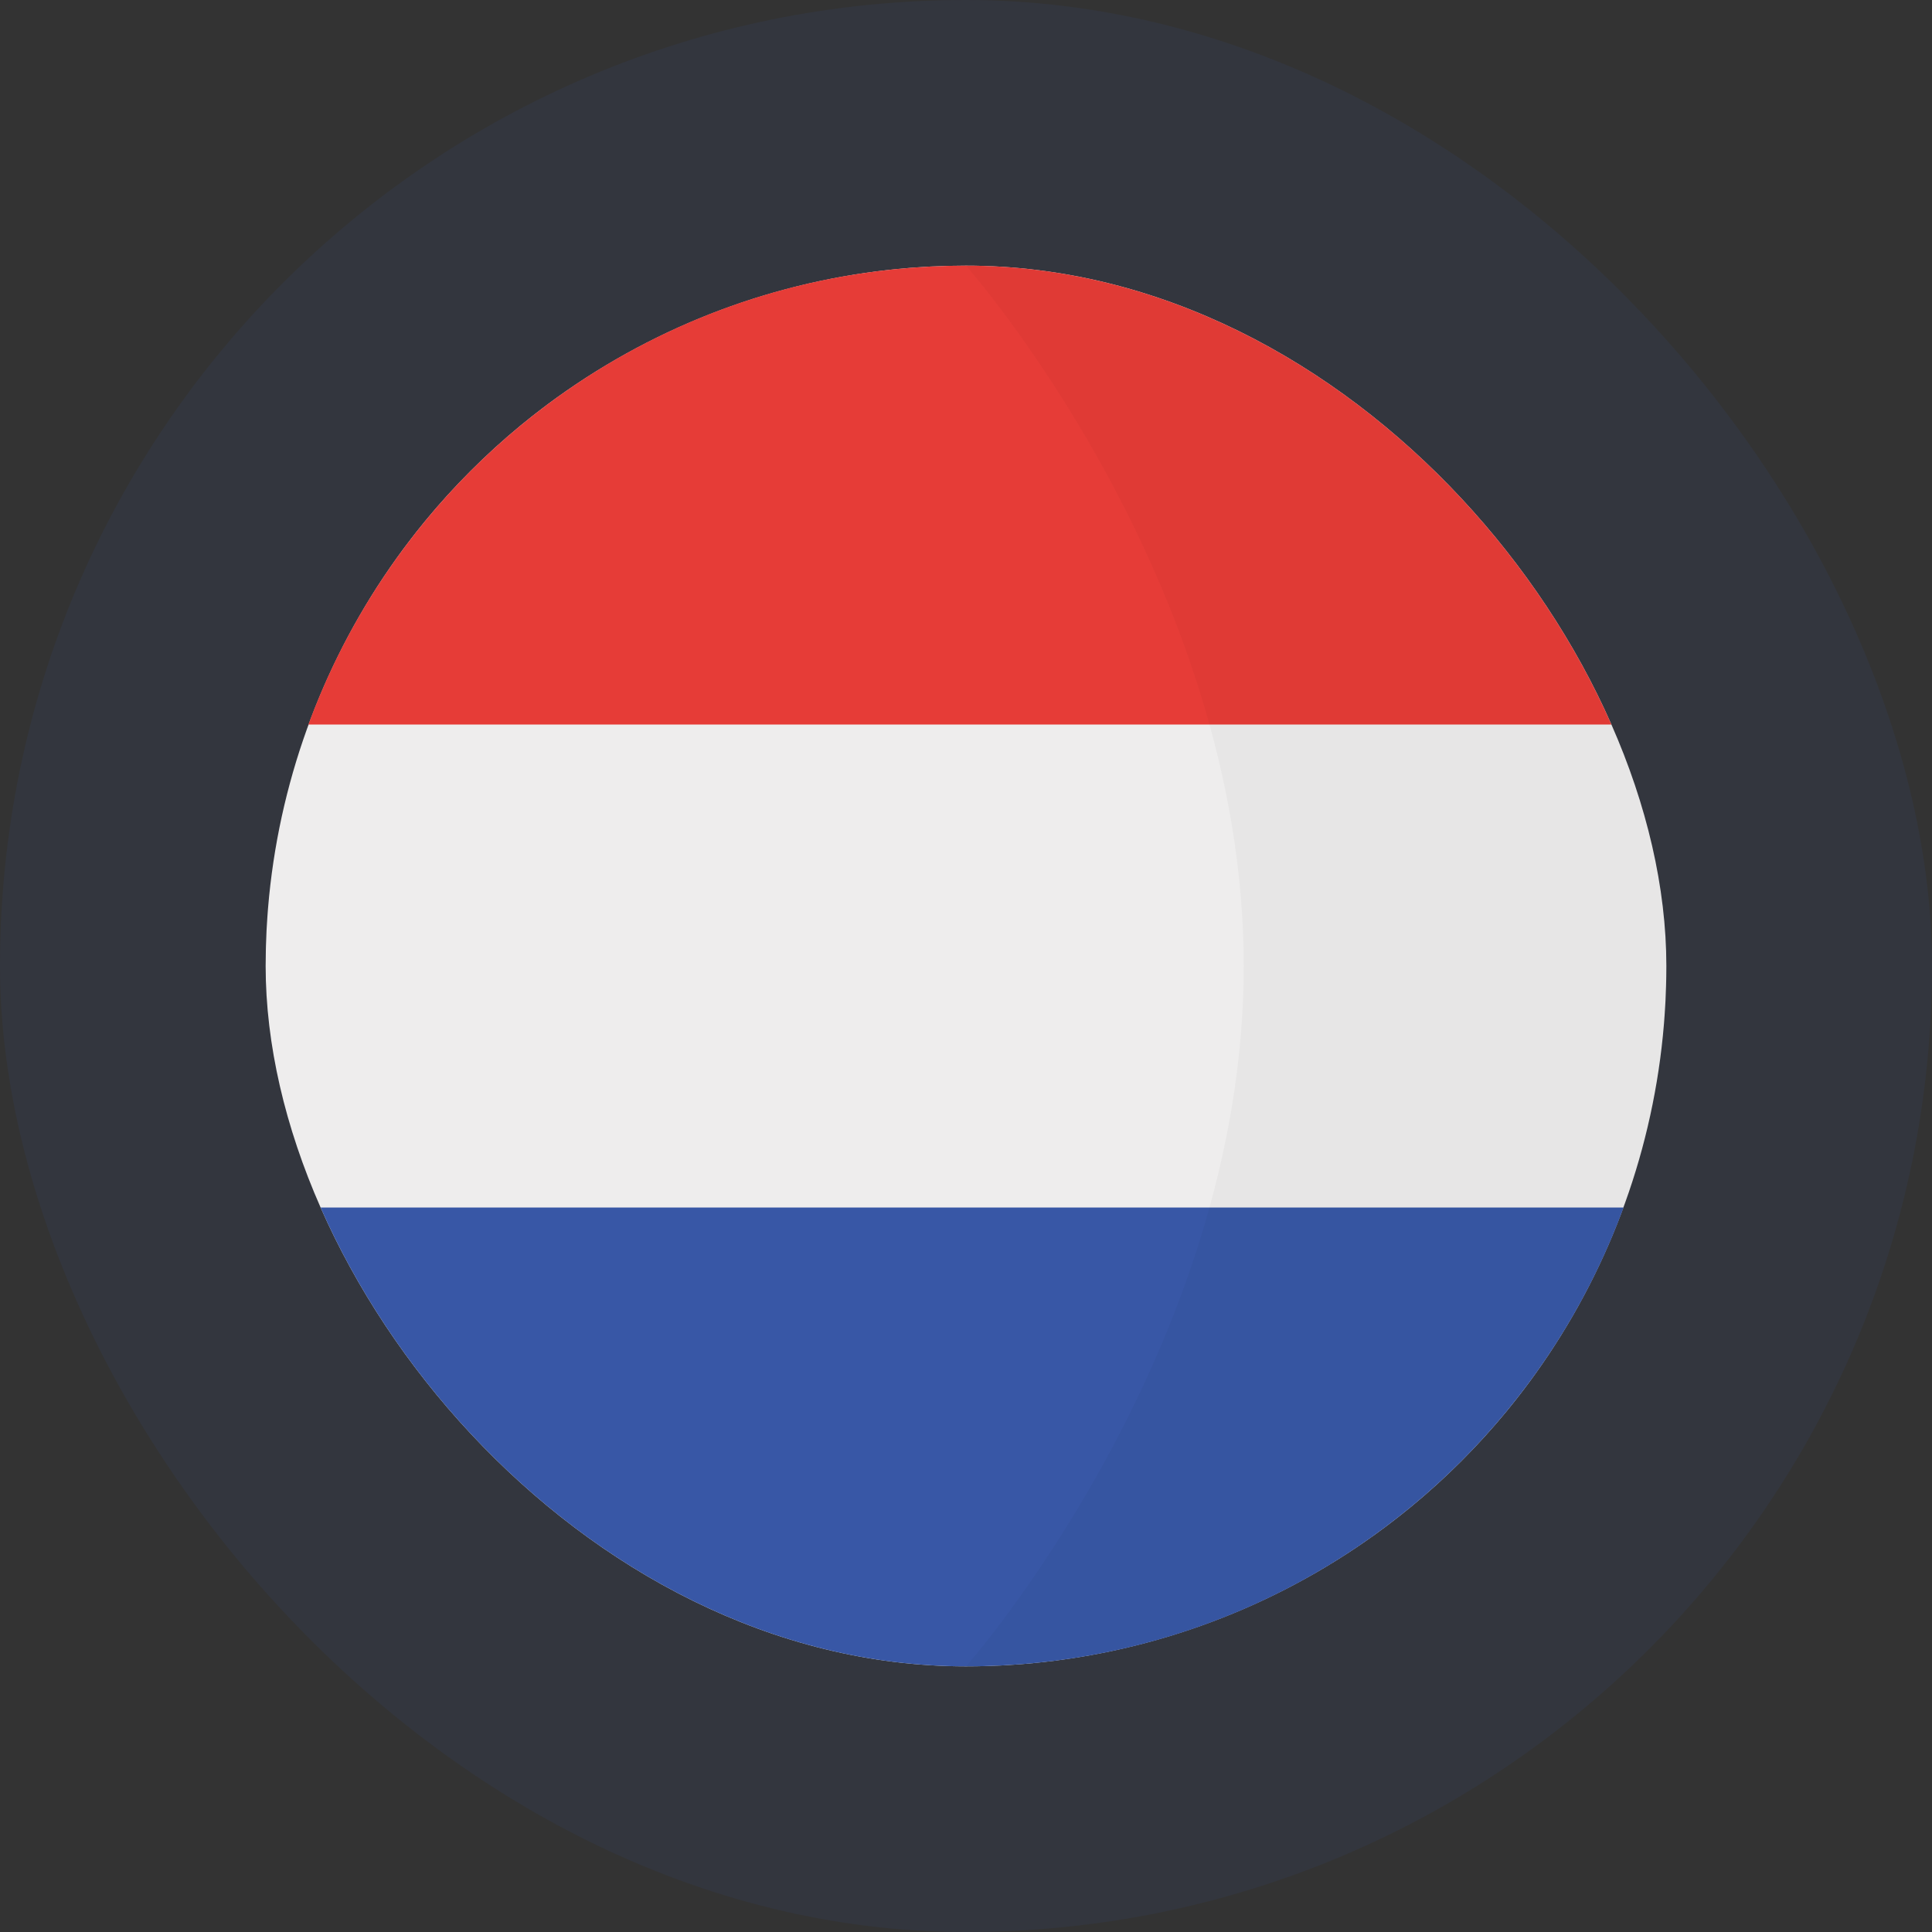
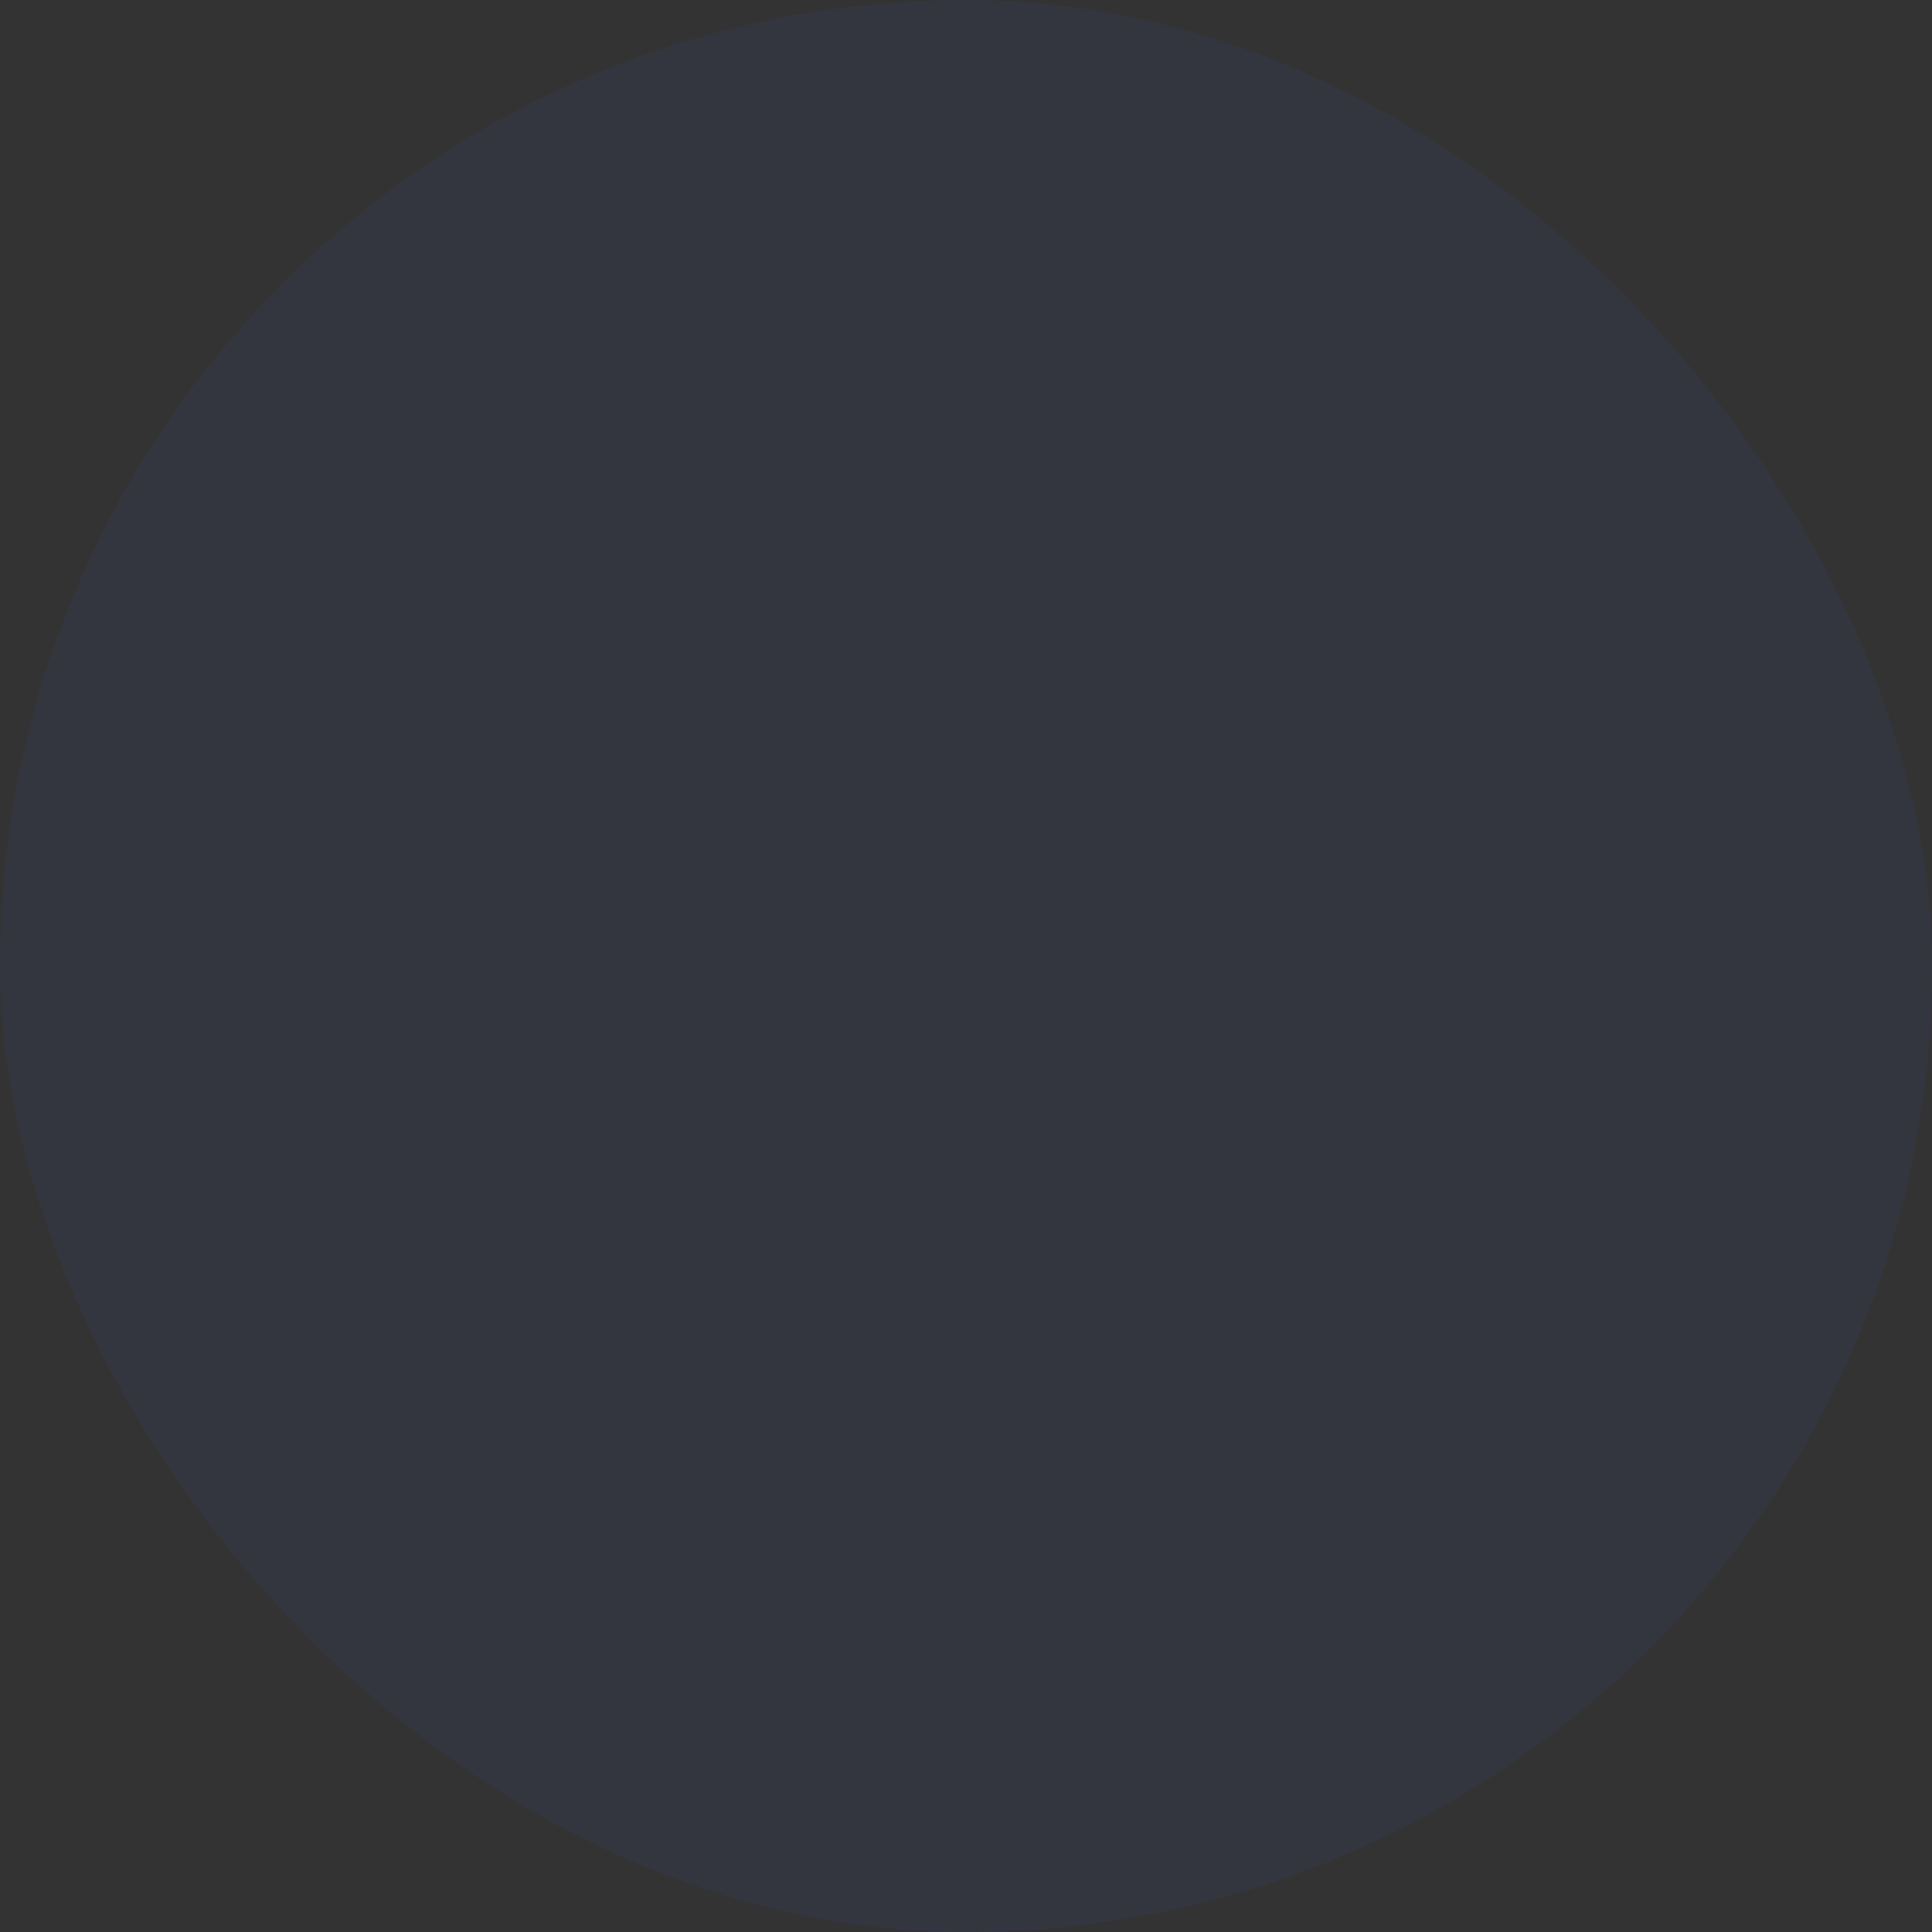
<svg xmlns="http://www.w3.org/2000/svg" width="160" height="160" viewBox="0 0 160 160" fill="none">
  <rect x="0" y="0" width="160" height="160" fill="#333333" stroke="none" />
  <rect width="160" height="160" rx="80" fill="#3857A6" fill-opacity="0.1" />
  <g clip-path="url(#clip0_4904_33951)">
    <circle cx="80" cy="80" r="58" fill="#EEEDED" />
-     <rect x="22" y="100" width="116" height="38" fill="#3857A6" />
    <rect x="22" y="22" width="116" height="38" fill="#E63C37" />
-     <path d="M138 80C138 112.033 112.033 138 80 138C80 138 103 112.033 103 80C103 47.968 80 22 80 22C112.033 22 138 47.968 138 80Z" fill="black" fill-opacity="0.03" />
+     <path d="M138 80C138 112.033 112.033 138 80 138C80 138 103 112.033 103 80C103 47.968 80 22 80 22C112.033 22 138 47.968 138 80" fill="black" fill-opacity="0.03" />
  </g>
  <defs>
    <clipPath id="clip0_4904_33951">
-       <rect x="22" y="22" width="116" height="116" rx="58" fill="white" />
-     </clipPath>
+       </clipPath>
  </defs>
</svg>